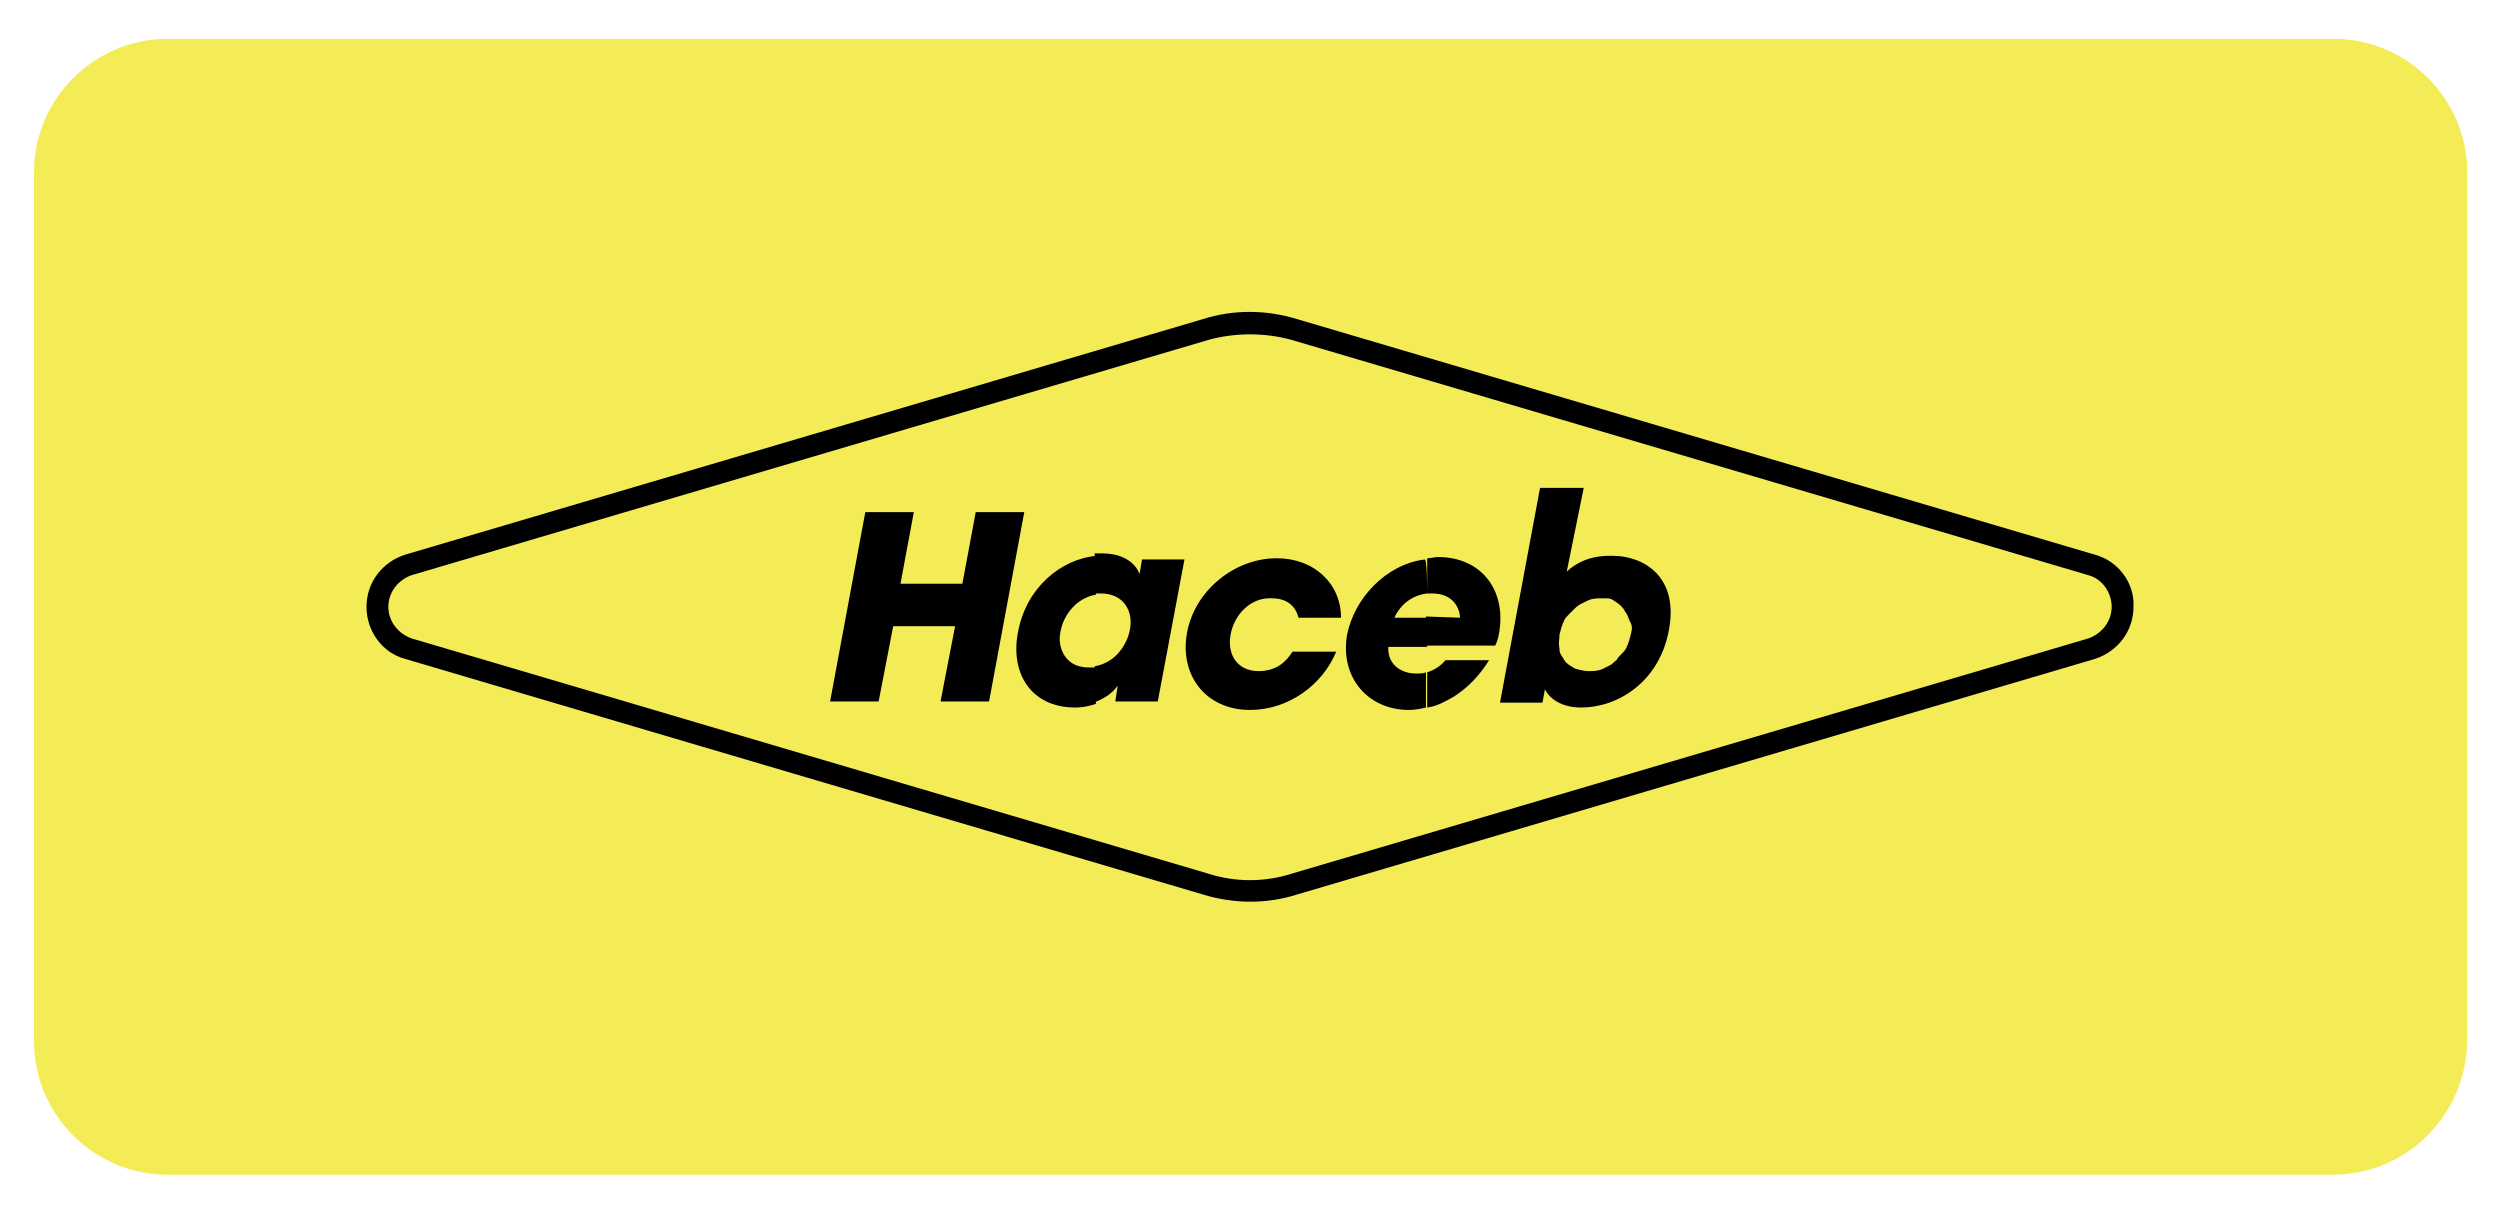
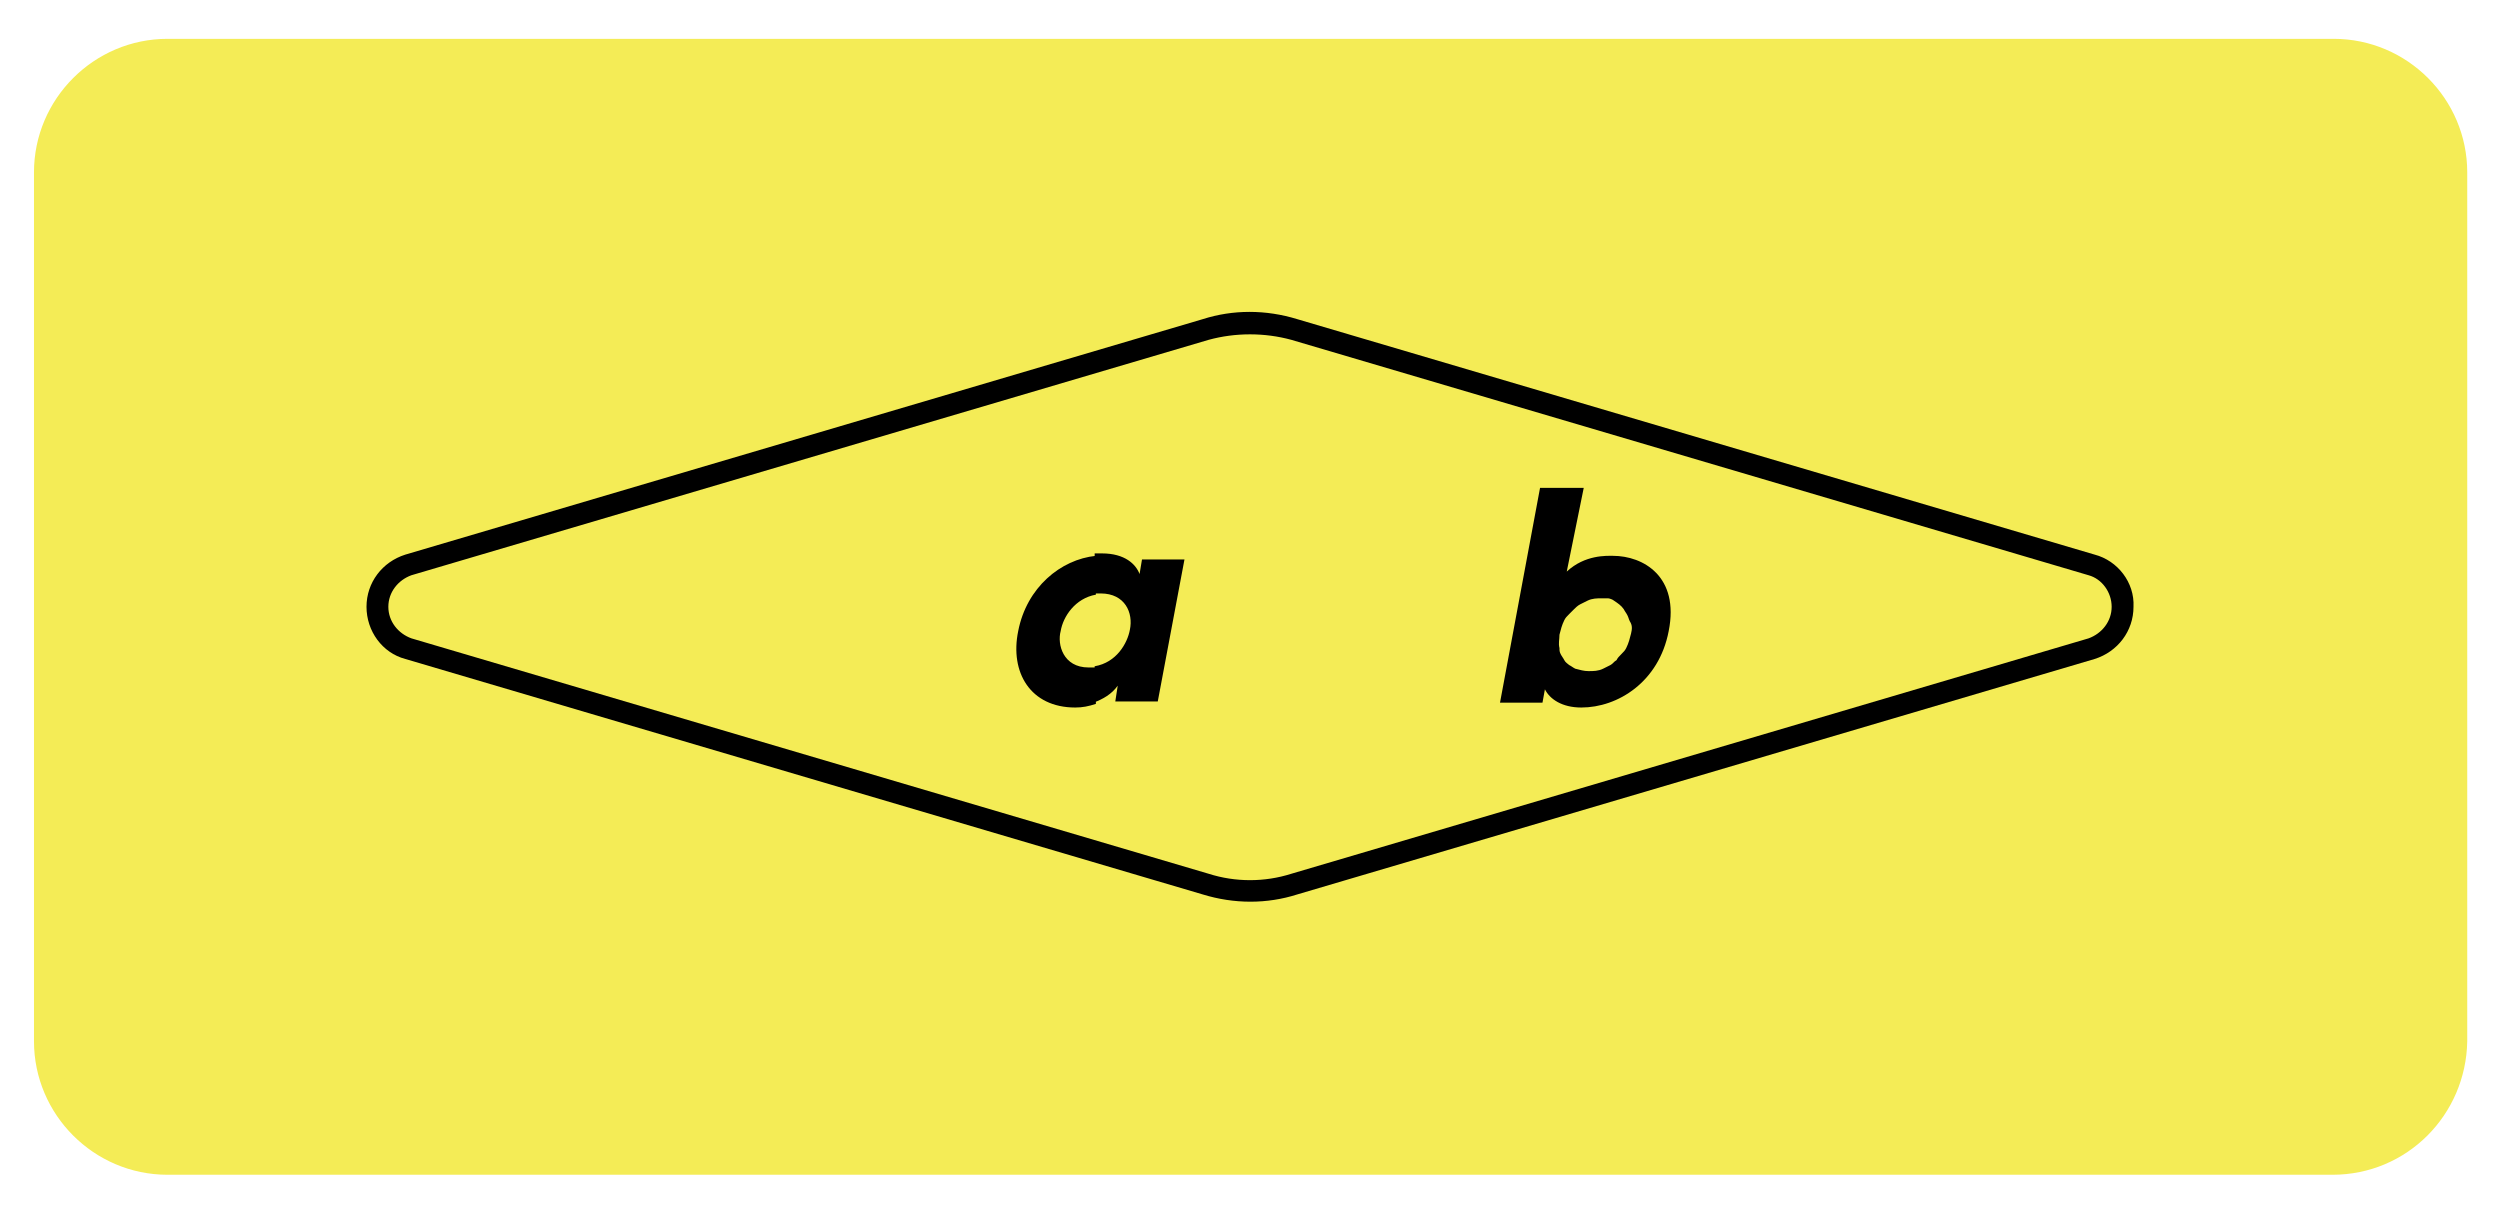
<svg xmlns="http://www.w3.org/2000/svg" id="Capa_1" x="0px" y="0px" viewBox="0 0 206 100" style="enable-background:new 0 0 206 100;" xml:space="preserve">
  <style type="text/css">	.st0{fill:#F4EC56;stroke:#F4EC56;stroke-width:2;stroke-miterlimit:10;}	.st1{fill-rule:evenodd;clip-rule:evenodd;}</style>
  <path class="st0" d="M192.2,95.8H13.8c-5.5,0-10-4.5-10-10V14.2c0-5.5,4.5-10,10-10h178.5c5.5,0,10,4.5,10,10v71.6 C202.2,91.3,197.8,95.8,192.2,95.8z" />
  <g>
    <path class="st1" d="M172.6,45.7l-65.7-19.4c-2.6-0.8-5.3-0.8-7.8,0L33.4,45.7c-1.9,0.6-3.2,2.3-3.2,4.3c0,2,1.3,3.8,3.2,4.3  l65.7,19.4c2.6,0.8,5.3,0.8,7.8,0l65.7-19.4c1.9-0.6,3.2-2.3,3.2-4.3C175.9,48,174.5,46.2,172.6,45.7 M172.1,52.6L106.4,72  c-2.2,0.7-4.6,0.7-6.8,0L33.9,52.6C32.8,52.2,32,51.2,32,50s0.8-2.2,1.9-2.6L99.6,28c2.2-0.6,4.6-0.6,6.8,0l65.7,19.4  c1.1,0.3,1.9,1.4,1.9,2.6C174,51.2,173.2,52.2,172.1,52.6" />
-     <polygon points="71.3,42.2 75.3,42.2 74.2,48.1 79.3,48.1 80.4,42.2 84.4,42.2 81.5,57.8 77.5,57.8 78.7,51.6 73.6,51.6 72.4,57.8   68.4,57.8  " />
-     <path d="M90.2,54.9c1.8-0.3,2.7-1.9,2.9-3c0.3-1.4-0.4-3-2.4-3c-0.2,0-0.3,0-0.5,0v-3.3c0.2,0,0.4,0,0.6,0c1.9,0,2.8,0.9,3.1,1.7h0  l0.2-1.2h3.5l-2.2,11.7h-3.5l0.2-1.3h0c-0.5,0.7-1.2,1.1-2,1.4L90.2,54.9L90.2,54.9z M89.7,55c0.2,0,0.4,0,0.6,0V58  c-0.6,0.2-1.1,0.3-1.7,0.3c-3.7,0-5.4-2.9-4.7-6.3c0.7-3.6,3.5-5.9,6.4-6.2V49c-1.7,0.3-2.7,1.8-2.9,3C87.1,53.1,87.6,55,89.7,55" />
-     <path d="M110.1,53.7c-1.1,2.7-3.9,4.8-7.1,4.8c-3.6,0-5.8-2.8-5.2-6.3c0.6-3.5,3.9-6.2,7.4-6.2c3.1,0,5.3,2.1,5.3,4.9H107  c-0.2-0.8-0.8-1.6-2.2-1.6c-1.7-0.1-3.1,1.3-3.4,3c-0.3,1.7,0.6,3,2.3,3c1.5,0,2.3-0.8,2.8-1.6L110.1,53.7L110.1,53.7z" />
-     <path d="M120.3,50.9c0-0.7-0.5-2-2.3-2c-0.1,0-0.2,0-0.4,0V46c0.3,0,0.6-0.1,0.9-0.1c3.6,0,5.7,2.8,5,6.4c-0.1,0.5-0.2,0.7-0.3,0.9  h-5.7v-2.4L120.3,50.9L120.3,50.9z M117.6,58.3v-2.9c0.6-0.2,1.1-0.5,1.5-1h3.6c-0.8,1.3-1.8,2.3-2.9,3  C119.1,57.8,118.4,58.2,117.6,58.3 M117.6,48.9c-1.6,0.2-2.4,1.3-2.7,2h2.7v2.4h-3.2c-0.1,1.4,1,2.2,2.3,2.2c0.3,0,0.6,0,0.8-0.1  v2.9c-0.4,0.1-0.9,0.2-1.4,0.2c-3.4,0-5.7-2.7-5.1-6.2c0.6-3,3.2-5.8,6.4-6.2C117.6,46,117.6,48.9,117.6,48.9z" />
+     <path d="M90.2,54.9c1.8-0.3,2.7-1.9,2.9-3c0.3-1.4-0.4-3-2.4-3c-0.2,0-0.3,0-0.5,0v-3.3c0.2,0,0.4,0,0.6,0c1.9,0,2.8,0.9,3.1,1.7h0  l0.2-1.2h3.5l-2.2,11.7h-3.5l0.2-1.3h0c-0.5,0.7-1.2,1.1-2,1.4L90.2,54.9L90.2,54.9M89.7,55c0.2,0,0.4,0,0.6,0V58  c-0.6,0.2-1.1,0.3-1.7,0.3c-3.7,0-5.4-2.9-4.7-6.3c0.7-3.6,3.5-5.9,6.4-6.2V49c-1.7,0.3-2.7,1.8-2.9,3C87.1,53.1,87.6,55,89.7,55" />
    <path d="M132.9,45.8c-0.5,0-2.3-0.1-3.8,1.3l1.4-6.9h-3.6l-3.3,17.7h3.5l0.2-1.1h0c0.4,0.8,1.4,1.5,3,1.5c3,0,6.4-2.1,7.2-6.3  C138.4,47.5,135.4,45.8,132.9,45.8 M134.4,52.2c-0.1,0.4-0.2,0.8-0.4,1.2c-0.1,0.2-0.2,0.3-0.4,0.5s-0.3,0.3-0.4,0.5  c-0.2,0.1-0.3,0.3-0.5,0.4s-0.4,0.2-0.6,0.3c-0.4,0.2-0.8,0.2-1.2,0.2c-0.4,0-0.7-0.1-1.1-0.2c-0.2-0.1-0.3-0.2-0.5-0.3  c-0.1-0.1-0.3-0.2-0.4-0.4c-0.1-0.2-0.2-0.3-0.3-0.5c-0.1-0.2-0.1-0.3-0.1-0.5c-0.1-0.4,0-0.7,0-1.1c0.1-0.4,0.2-0.8,0.4-1.2  c0.1-0.2,0.2-0.3,0.4-0.5s0.3-0.3,0.4-0.4c0.1-0.1,0.3-0.3,0.5-0.4s0.4-0.2,0.6-0.3c0.4-0.2,0.8-0.2,1.2-0.2c0.2,0,0.4,0,0.5,0  s0.4,0.1,0.5,0.2c0.3,0.2,0.6,0.4,0.8,0.7c0.1,0.2,0.2,0.3,0.3,0.5s0.1,0.3,0.2,0.5C134.5,51.5,134.5,51.8,134.4,52.2" />
  </g>
</svg>